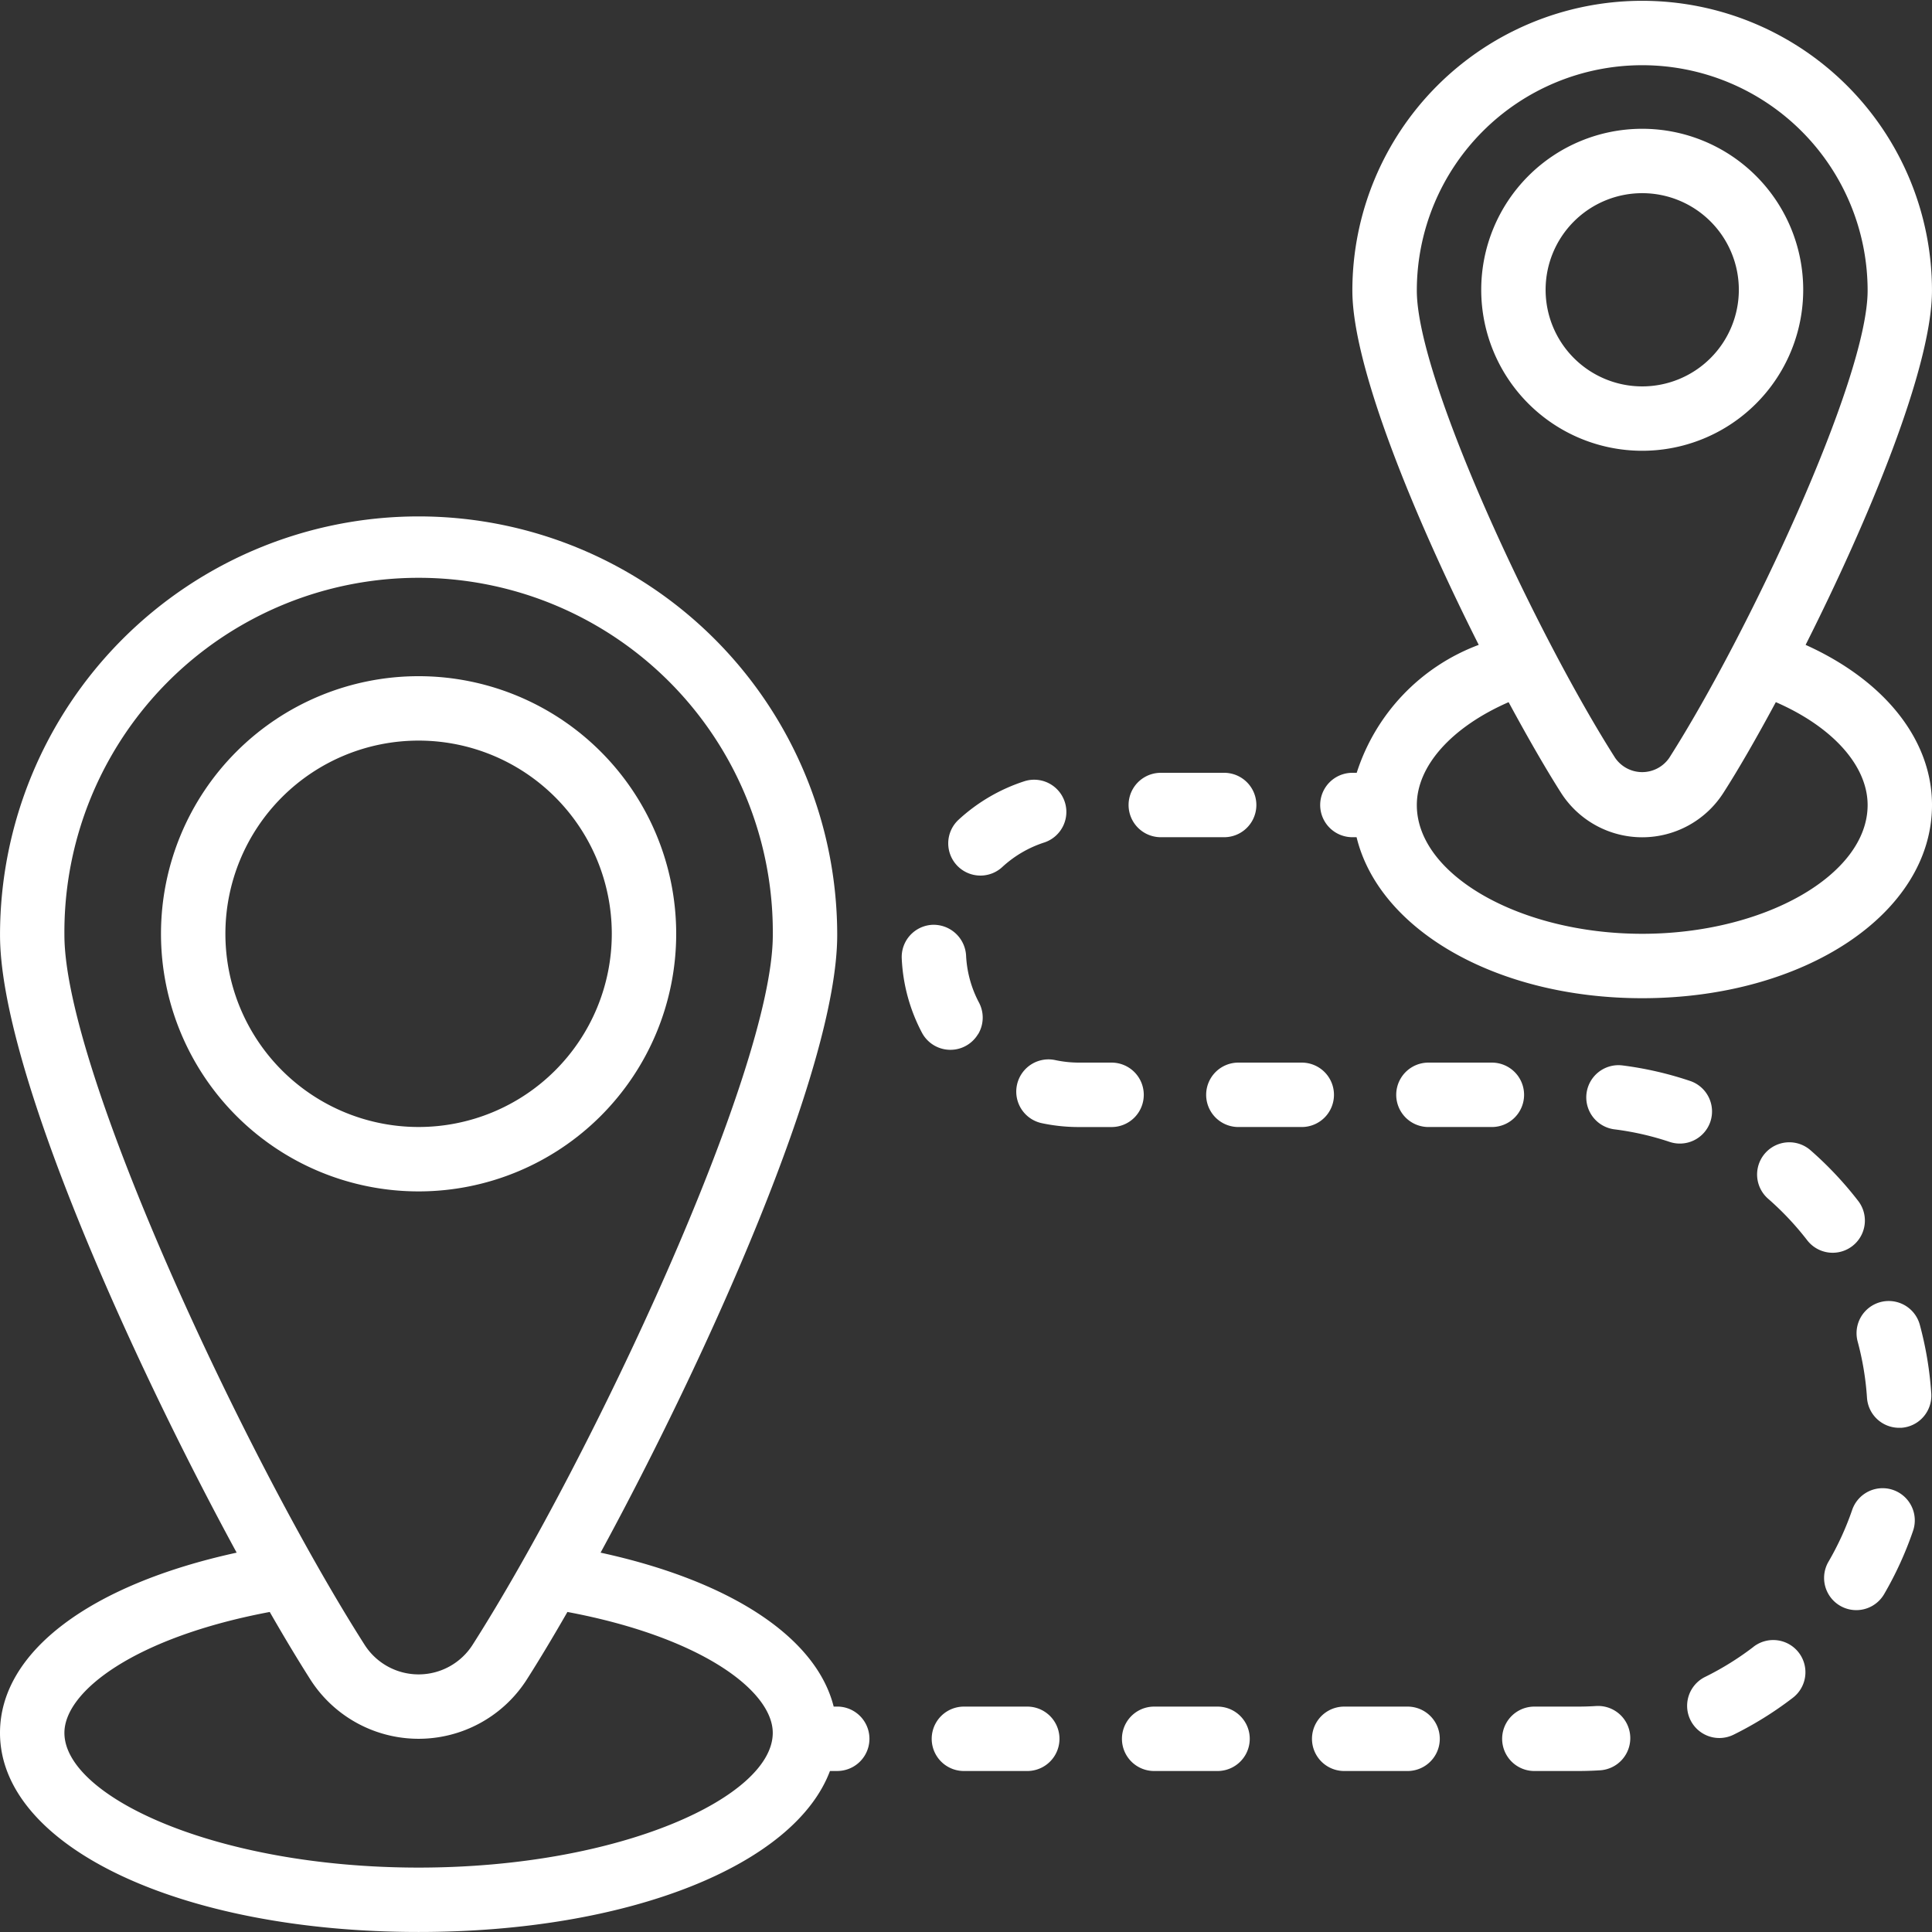
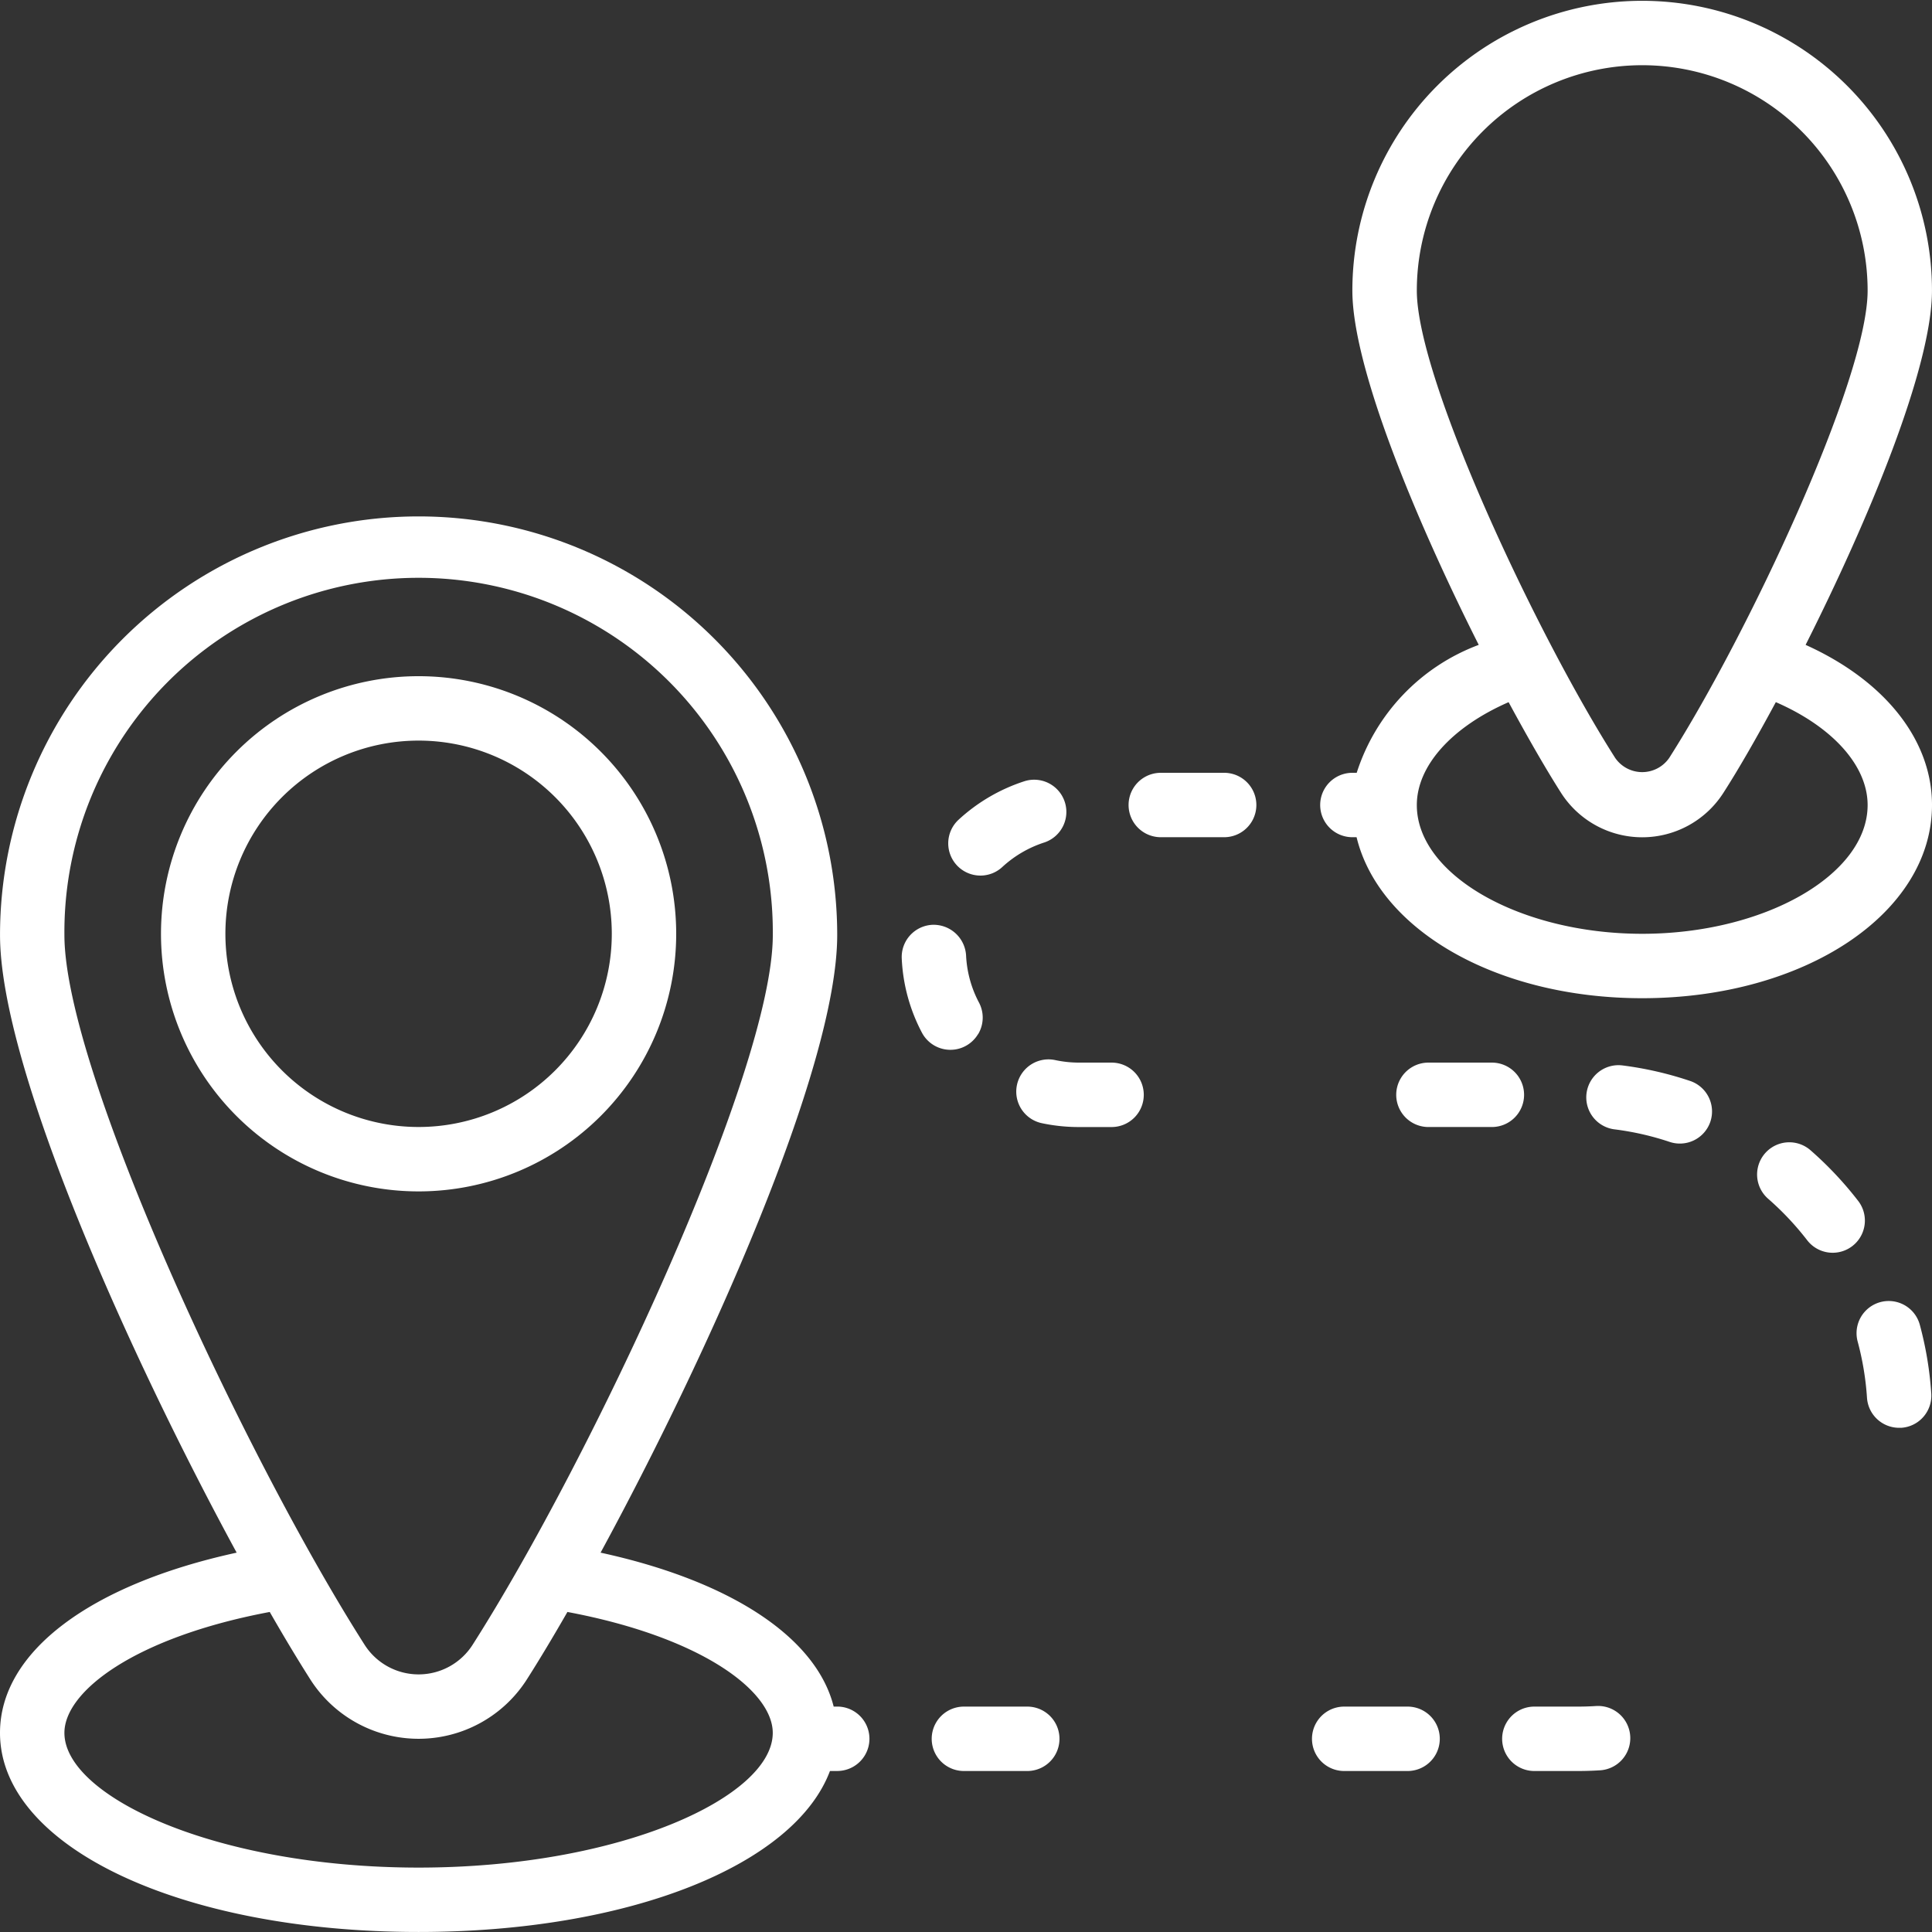
<svg xmlns="http://www.w3.org/2000/svg" viewBox="3480 10611.448 76.552 76.553">
  <rect x="3480" y="10611.448" width="76.552" height="76.553" fill="#333333" stroke="none" />
  <defs>
    <style>
      .cls-1 {
        fill: #fff;
      }
    </style>
  </defs>
  <g id="itinerary" transform="translate(3480 10611.448)">
    <g id="Group_207" data-name="Group 207" transform="translate(0)">
      <g id="Group_206" data-name="Group 206" transform="translate(0)">
        <path id="Path_443" data-name="Path 443" class="cls-1" d="M369.1,25.552c2.492-4.947,5.007-10.993,5.007-14.037a11.483,11.483,0,1,0-22.966,0c0,3.044,2.515,9.09,5.007,14.037a8.023,8.023,0,0,0-4.835,5.069h-.171a1.276,1.276,0,0,0,0,2.552h.166c.888,3.663,5.533,6.379,11.317,6.379,6.439,0,11.483-3.363,11.483-7.655C374.108,29.306,372.224,26.96,369.1,25.552ZM353.695,11.515a8.931,8.931,0,1,1,17.862,0c0,3.529-4.767,13.664-7.86,18.514a1.3,1.3,0,0,1-2.144,0C358.462,25.179,353.695,15.044,353.695,11.515ZM362.626,37c-4.841,0-8.931-2.337-8.931-5.1,0-1.565,1.4-3.1,3.637-4.078.757,1.4,1.475,2.647,2.07,3.581a3.818,3.818,0,0,0,6.448,0c.6-.934,1.313-2.177,2.07-3.582,2.239.975,3.637,2.513,3.637,4.078C371.557,34.663,367.466,37,362.626,37Z" transform="translate(-297.556)" />
-         <path id="Path_444" data-name="Path 444" class="cls-1" d="M405.293,40.512a6.379,6.379,0,1,0-6.379,6.379A6.379,6.379,0,0,0,405.293,40.512Zm-10.207,0a3.828,3.828,0,1,1,3.828,3.828A3.828,3.828,0,0,1,395.086,40.512Z" transform="translate(-333.844 -29.03)" />
        <path id="Path_445" data-name="Path 445" class="cls-1" d="M63.081,189.407a10.207,10.207,0,1,0-10.207,10.207A10.207,10.207,0,0,0,63.081,189.407Zm-17.862,0a7.655,7.655,0,1,1,7.655,7.655A7.655,7.655,0,0,1,45.219,189.407Z" transform="translate(-36.288 -152.407)" />
        <path id="Path_446" data-name="Path 446" class="cls-1" d="M33.173,183.731h-.14c-.686-2.734-4.063-4.975-9.236-6.1,4.208-7.742,9.376-19.2,9.376-24.473a16.586,16.586,0,1,0-33.172,0c0,5.273,5.167,16.731,9.376,24.473C3.558,178.9,0,181.571,0,184.772c0,4.5,7.131,7.889,16.586,7.889,8.362,0,14.9-2.655,16.3-6.379h.288a1.276,1.276,0,0,0,0-2.552ZM2.552,153.158a14.035,14.035,0,1,1,28.069,0c0,5.4-7.212,20.778-11.888,28.113a2.538,2.538,0,0,1-4.293,0C9.764,173.937,2.552,158.56,2.552,153.158ZM16.587,190.11c-8.033,0-14.035-2.818-14.035-5.338,0-1.653,2.807-3.788,8.136-4.791.573,1,1.116,1.9,1.6,2.662a5.089,5.089,0,0,0,8.595,0c.485-.761,1.028-1.666,1.6-2.662,5.329,1,8.136,3.138,8.136,4.791C30.621,187.292,24.62,190.11,16.587,190.11Z" transform="translate(0 -116.11)" />
        <path id="Path_447" data-name="Path 447" class="cls-1" d="M274.367,282.163a1.276,1.276,0,0,0-1.276-1.276h-1.3a4.511,4.511,0,0,1-.933-.1,1.276,1.276,0,1,0-.531,2.5,7.044,7.044,0,0,0,1.464.153h1.3A1.276,1.276,0,0,0,274.367,282.163Z" transform="translate(-229.047 -238.783)" />
        <path id="Path_448" data-name="Path 448" class="cls-1" d="M425.284,284.523a1.276,1.276,0,0,0-.789-1.613h0a13.887,13.887,0,0,0-2.69-.619,1.276,1.276,0,1,0-.321,2.532,11.344,11.344,0,0,1,2.194.5A1.276,1.276,0,0,0,425.284,284.523Z" transform="translate(-357.515 -240.075)" />
        <path id="Path_449" data-name="Path 449" class="cls-1" d="M468.809,307.08a1.275,1.275,0,0,0,.837-2.048,14.168,14.168,0,0,0-1.888-2.005,1.276,1.276,0,0,0-1.68,1.921,11.574,11.574,0,0,1,1.549,1.644A1.275,1.275,0,0,0,468.809,307.08Z" transform="translate(-396.023 -257.453)" />
-         <path id="Path_450" data-name="Path 450" class="cls-1" d="M324.707,282.877a1.276,1.276,0,0,0-1.276-1.276h-2.512a1.276,1.276,0,1,0,0,2.552h2.512A1.276,1.276,0,0,0,324.707,282.877Z" transform="translate(-271.851 -239.497)" />
        <path id="Path_451" data-name="Path 451" class="cls-1" d="M494.508,345.709a1.275,1.275,0,1,0-2.462.667,11.422,11.422,0,0,1,.369,2.223,1.276,1.276,0,0,0,1.272,1.192c.029,0,.057,0,.086,0a1.276,1.276,0,0,0,1.189-1.357A13.936,13.936,0,0,0,494.508,345.709Z" transform="translate(-418.439 -293.217)" />
-         <path id="Path_452" data-name="Path 452" class="cls-1" d="M486.138,394.451a1.275,1.275,0,0,0-1.62.792,11.523,11.523,0,0,1-.939,2.052,1.276,1.276,0,0,0,2.205,1.285,14.014,14.014,0,0,0,1.146-2.508A1.276,1.276,0,0,0,486.138,394.451Z" transform="translate(-411.129 -335.415)" />
        <path id="Path_453" data-name="Path 453" class="cls-1" d="M250.712,452.267H248.2a1.276,1.276,0,1,0,0,2.552h2.511a1.276,1.276,0,1,0,0-2.552Z" transform="translate(-210.007 -384.646)" />
        <path id="Path_454" data-name="Path 454" class="cls-1" d="M401.792,452.106q-.353.022-.71.022H399.36a1.276,1.276,0,0,0,0,2.552h1.722q.436,0,.867-.027a1.276,1.276,0,1,0-.157-2.547Z" transform="translate(-338.564 -384.507)" />
        <path id="Path_455" data-name="Path 455" class="cls-1" d="M375.09,282.877a1.276,1.276,0,0,0-1.276-1.276H371.3a1.276,1.276,0,0,0,0,2.552h2.512A1.276,1.276,0,0,0,375.09,282.877Z" transform="translate(-314.701 -239.497)" />
-         <path id="Path_456" data-name="Path 456" class="cls-1" d="M449.735,434.932a11.547,11.547,0,0,1-1.918,1.192,1.276,1.276,0,1,0,1.129,2.289,14.1,14.1,0,0,0,2.341-1.457,1.276,1.276,0,1,0-1.553-2.025Z" transform="translate(-380.256 -369.679)" />
-         <path id="Path_457" data-name="Path 457" class="cls-1" d="M301.1,452.267h-2.512a1.276,1.276,0,0,0,0,2.552H301.1a1.276,1.276,0,0,0,0-2.552Z" transform="translate(-252.857 -384.646)" />
        <path id="Path_458" data-name="Path 458" class="cls-1" d="M351.48,452.267h-2.512a1.276,1.276,0,1,0,0,2.552h2.512a1.276,1.276,0,0,0,0-2.552Z" transform="translate(-295.707 -384.646)" />
        <path id="Path_459" data-name="Path 459" class="cls-1" d="M252.568,210.4a1.271,1.271,0,0,0,.866-.339,4.488,4.488,0,0,1,1.673-.975,1.276,1.276,0,0,0-.775-2.431,7.052,7.052,0,0,0-2.63,1.532,1.276,1.276,0,0,0,.866,2.213Z" transform="translate(-213.72 -175.707)" />
        <path id="Path_460" data-name="Path 460" class="cls-1" d="M300.36,207.353h2.511a1.276,1.276,0,1,0,0-2.552H300.36a1.276,1.276,0,0,0,0,2.552Z" transform="translate(-254.366 -174.18)" />
        <path id="Path_461" data-name="Path 461" class="cls-1" d="M242,249.413a1.276,1.276,0,0,0,.034-1.254,4.433,4.433,0,0,1-.511-1.868,1.29,1.29,0,0,0-1.337-1.212,1.277,1.277,0,0,0-1.212,1.337,6.96,6.96,0,0,0,.8,2.937,1.276,1.276,0,0,0,2.221.061Z" transform="translate(-203.244 -208.435)" />
      </g>
    </g>
  </g>
</svg>